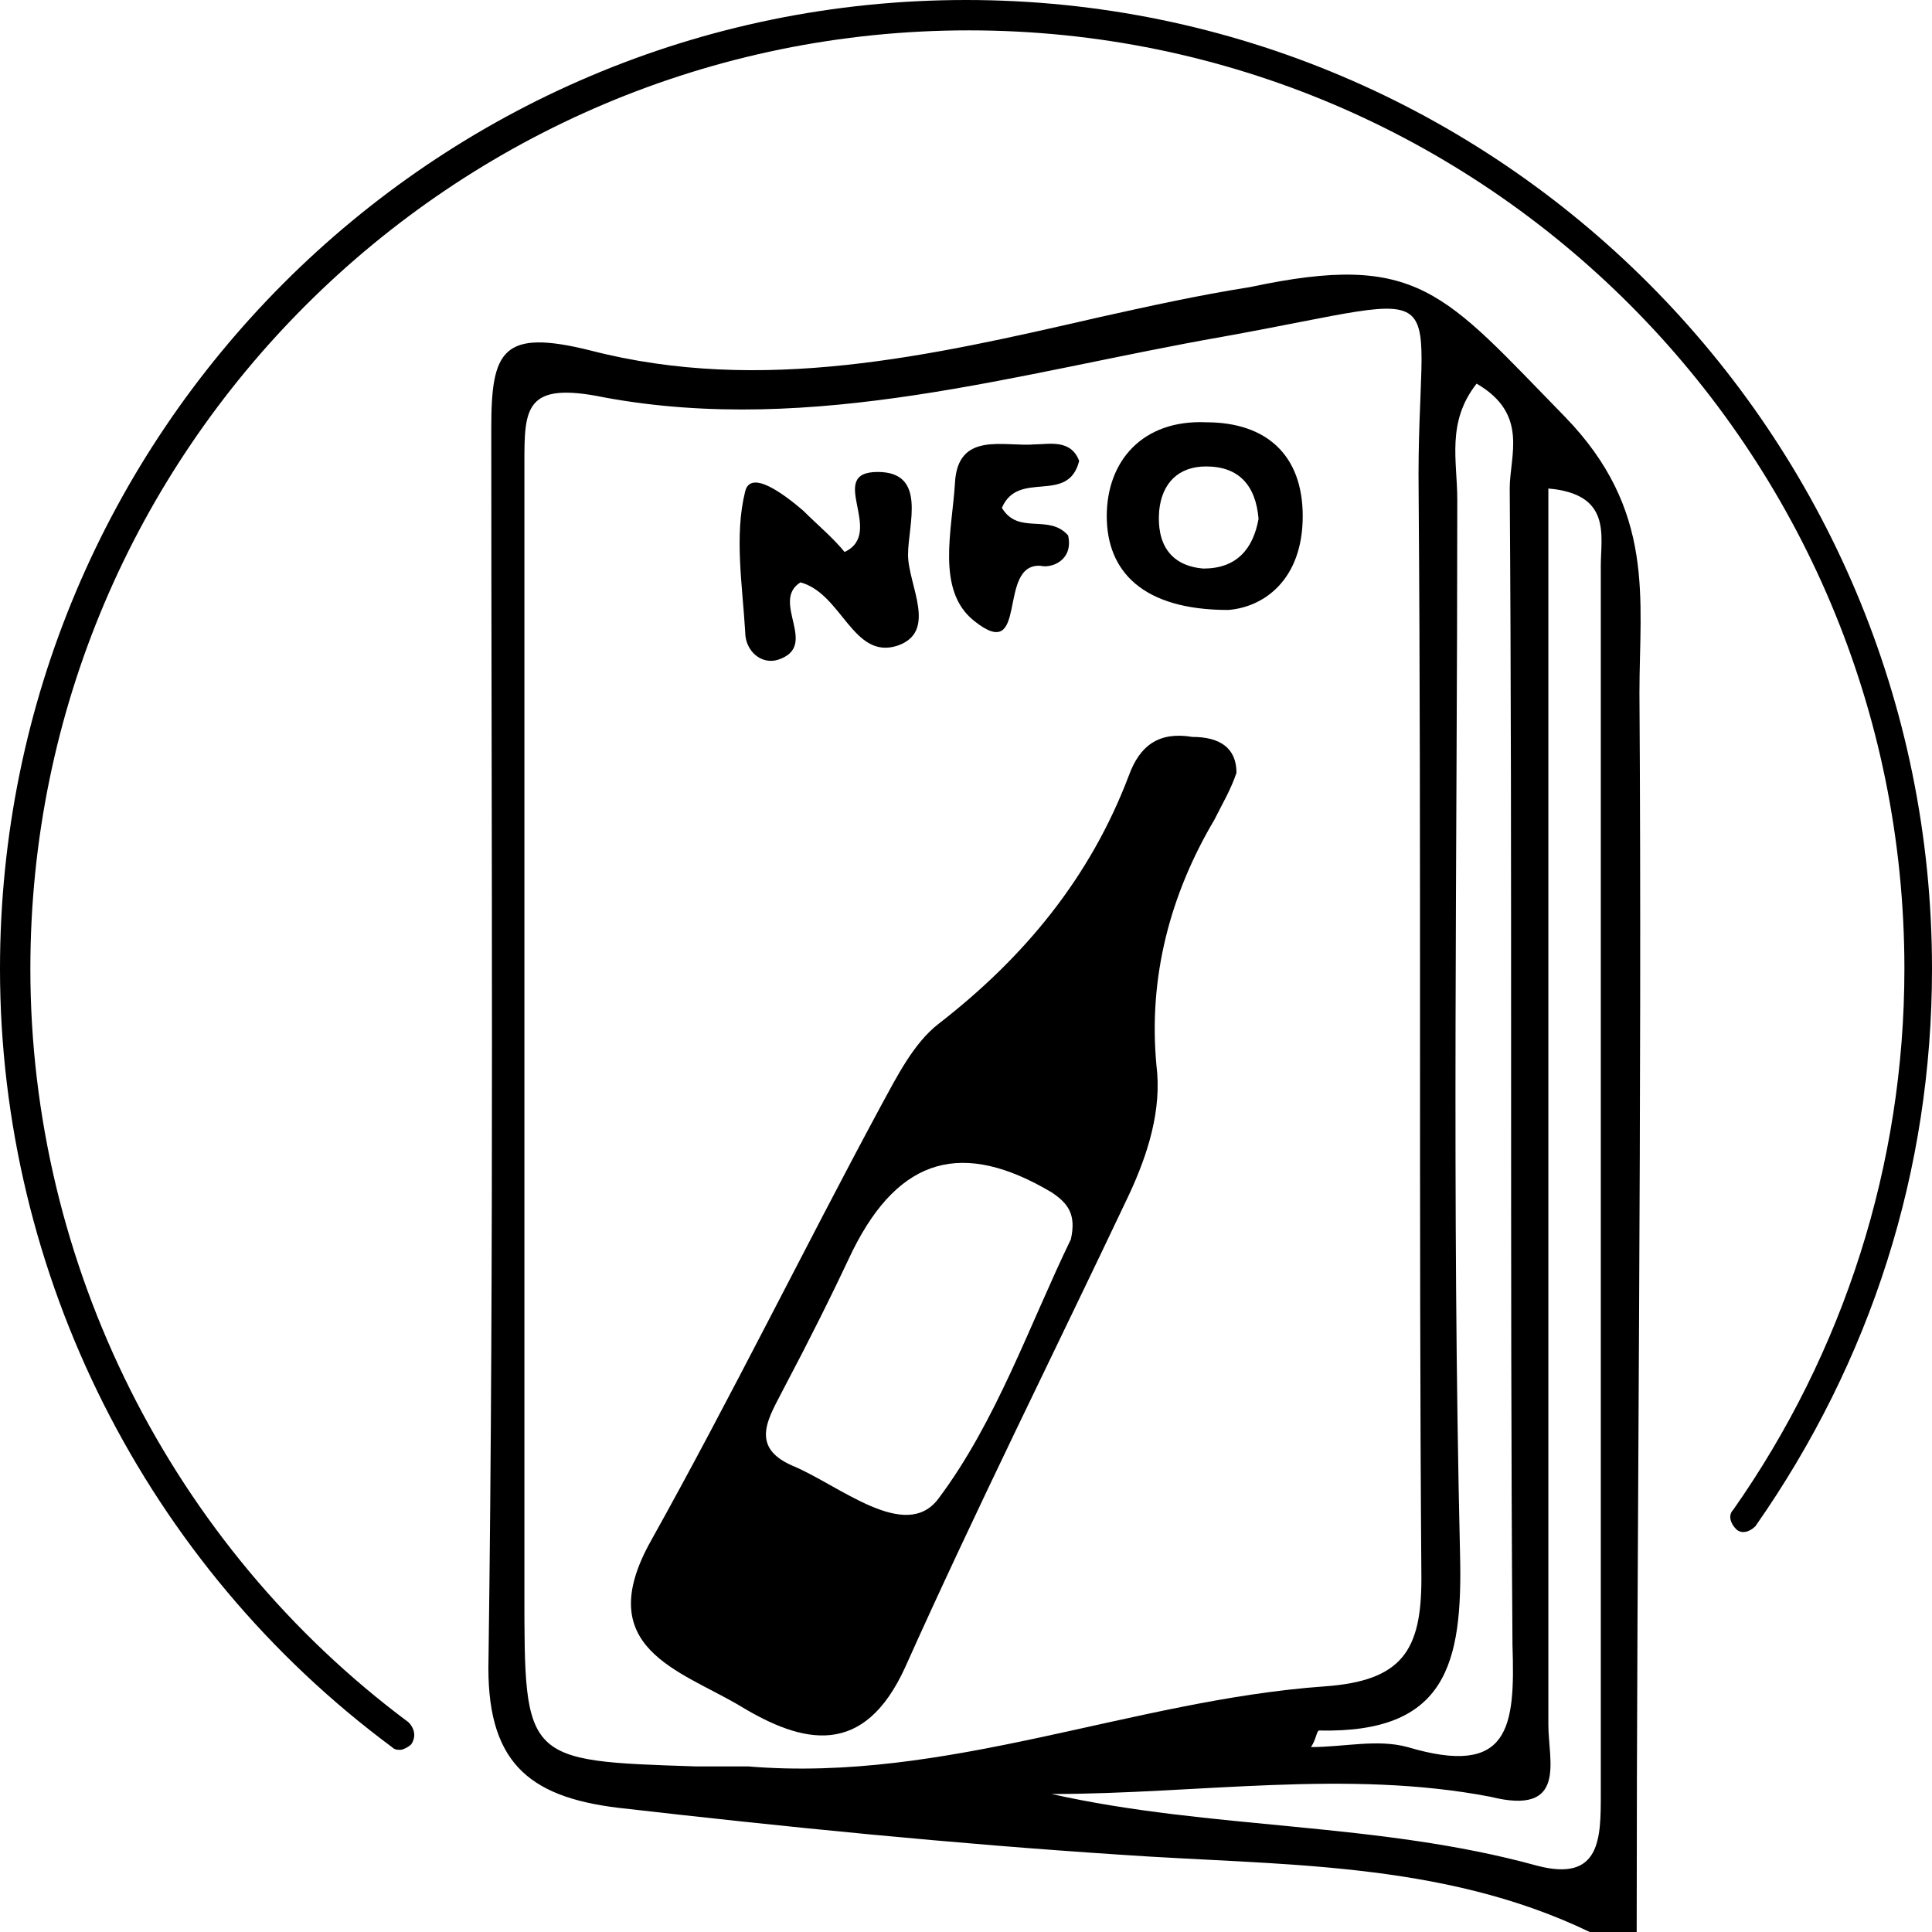
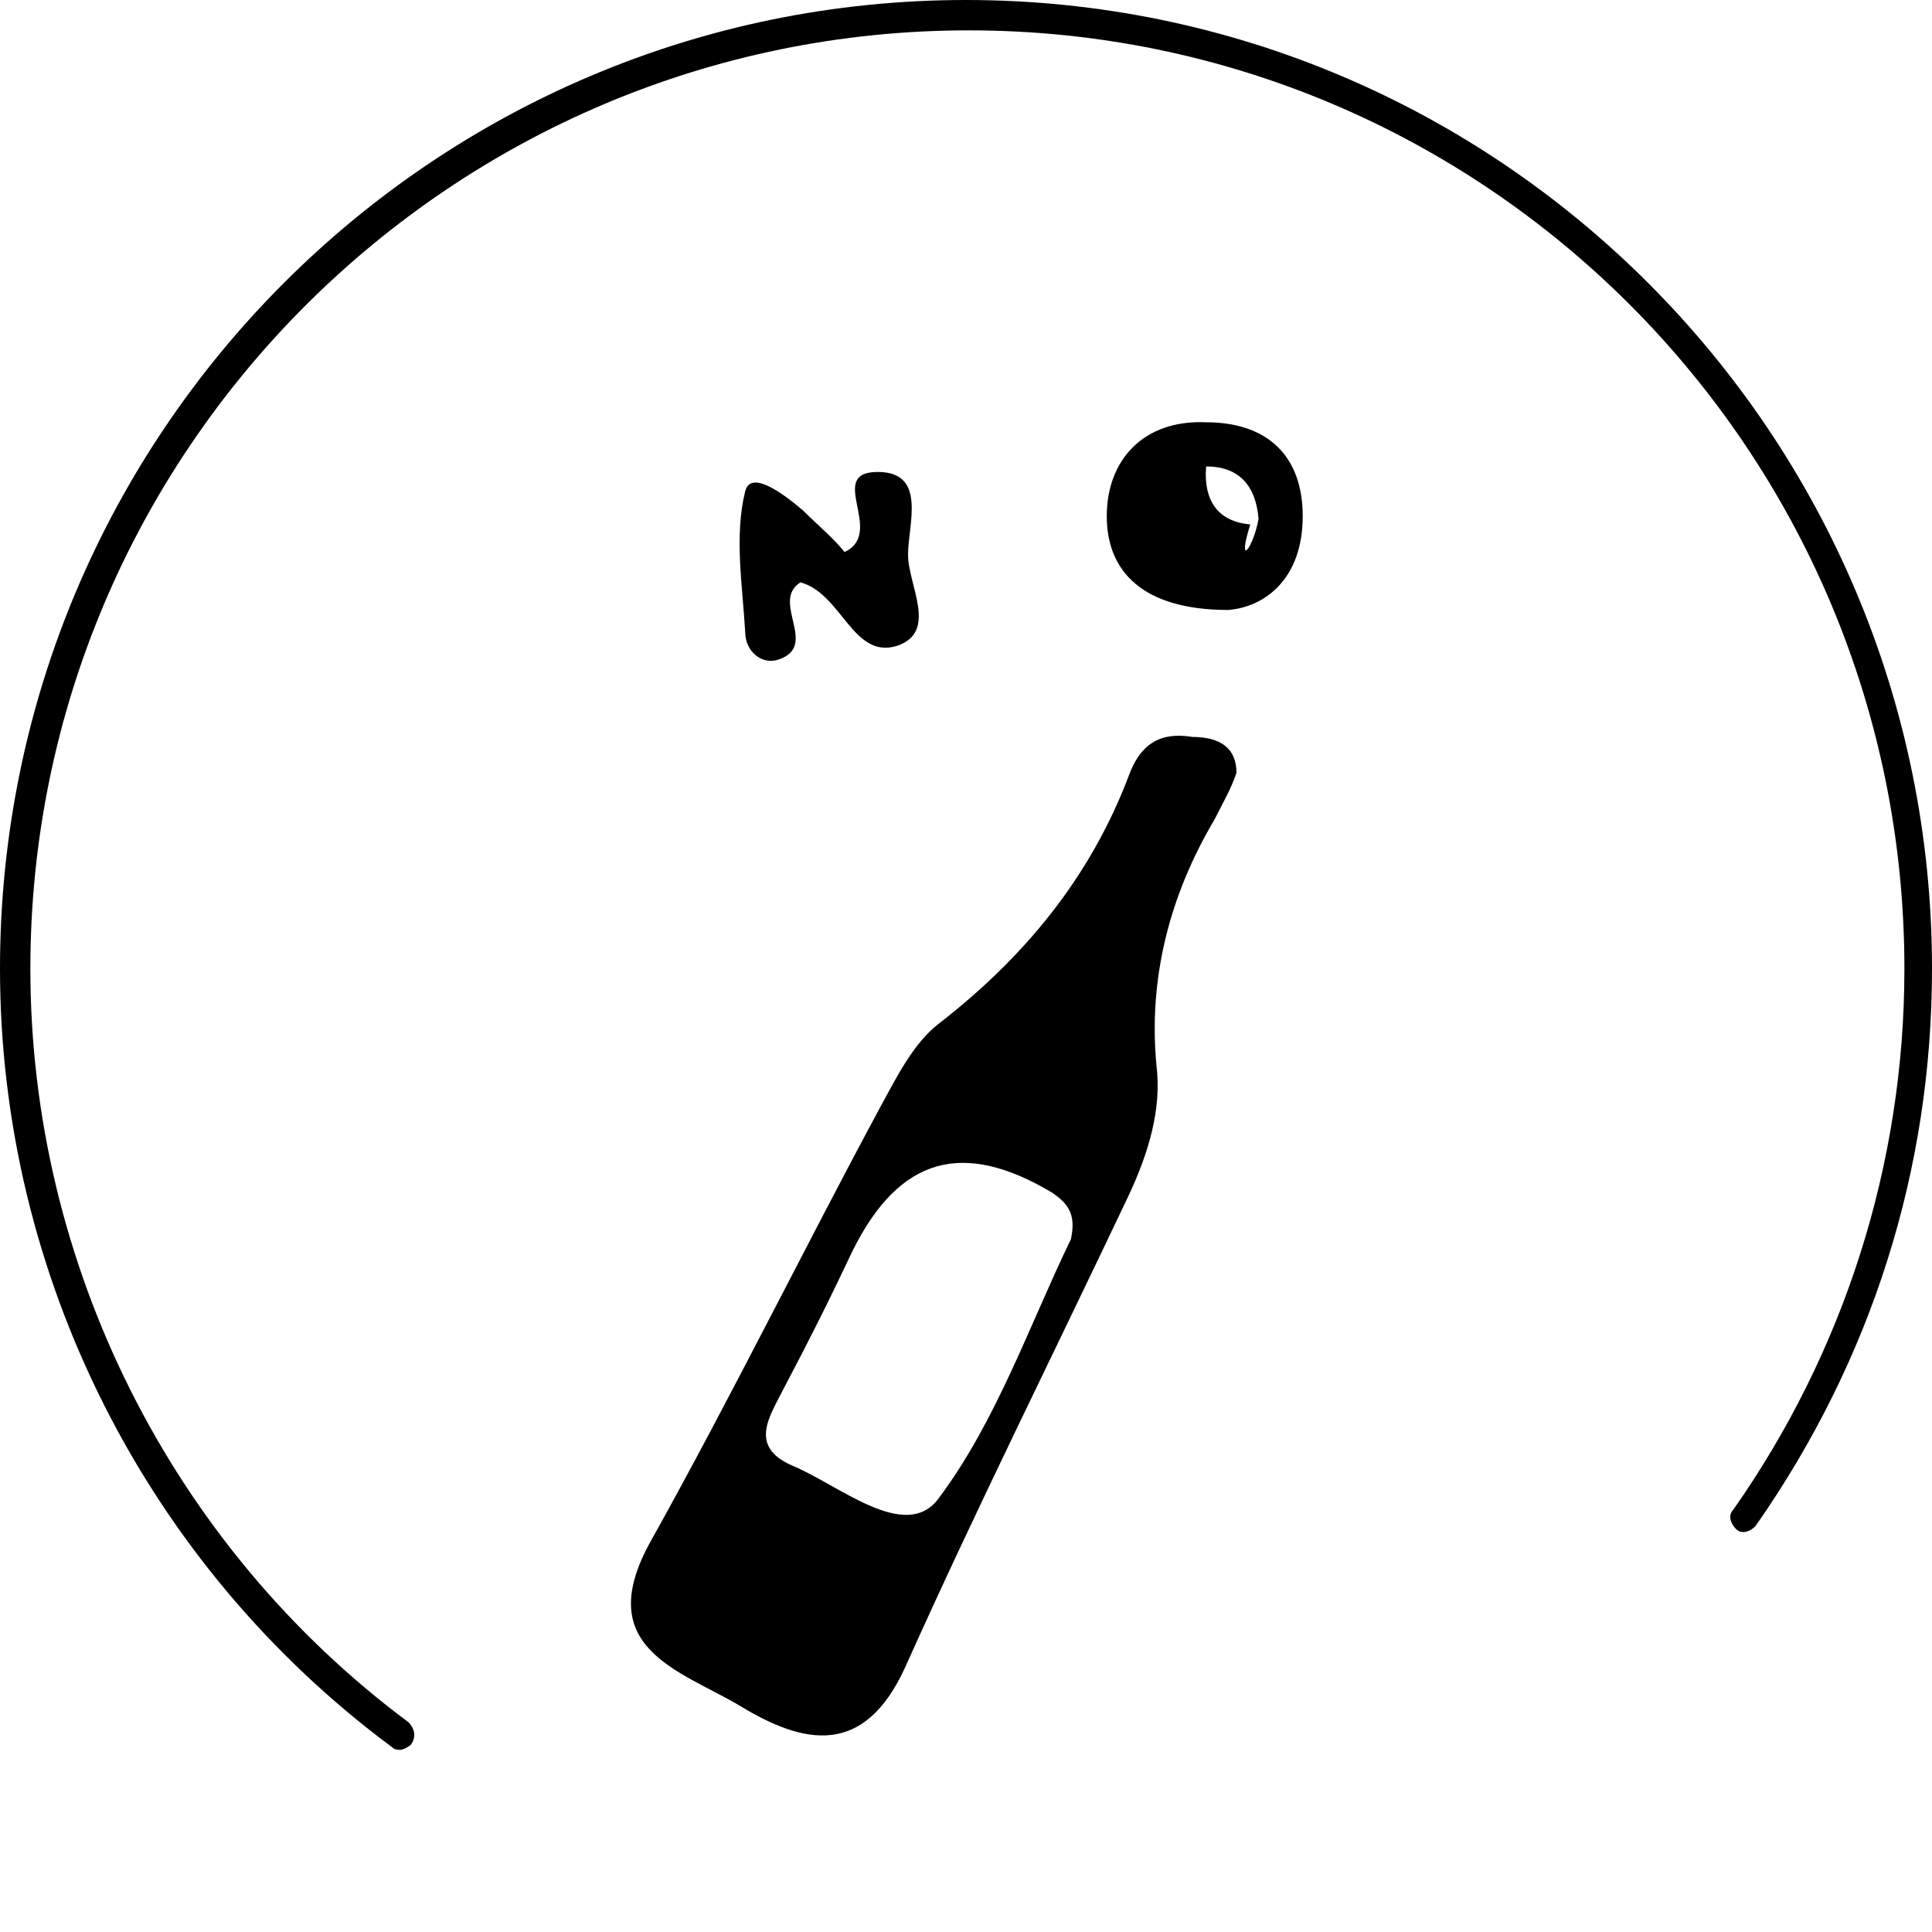
<svg xmlns="http://www.w3.org/2000/svg" version="1.1" id="Ebene_1" x="0px" y="0px" viewBox="0 0 70 70" style="enable-background:new 0 0 70 70;" xml:space="preserve">
  <g>
-     <path d="M57.6,70c-5.4-2.6-11.3-2.4-17-2.8c-6.1-0.4-12.1-1-18.2-1.7c-3.3-0.4-4.8-1.7-4.7-5.4c0.2-14.8,0.1-29.7,0.1-44.6   c0-2.8,0.4-3.6,3.6-2.8c6.2,1.6,12.3,0.2,18.4-1.2c1.8-0.4,3.6-0.8,5.5-1.1c6.1-1.3,7,0.2,11.4,4.7c3.3,3.4,2.7,6.6,2.7,10   c0.1,15-0.1,29.9-0.1,44.9C58.6,70,58.1,70,57.6,70z M19,38.2c0,6.5,0,13,0,19.5c0,6.1,0,6.1,6.2,6.3c0.6,0,1.2,0,1.9,0   c7.2,0.6,13.9-2.4,20.9-2.9c2.8-0.2,3.5-1.3,3.5-3.9c-0.1-13.1,0-26.2-0.1-39.3c-0.1-8,1.8-7.3-7.1-5.7c-7.4,1.3-14.8,3.6-22.4,2.2   C19,13.8,19,14.8,19,16.8C19,23.9,19,31.1,19,38.2z M38.1,65c5.8,1.3,11.8,1,17.6,2.6c2.3,0.6,2.3-1,2.3-2.6c0-14.8,0-29.7,0-44.5   c0-1.1,0.4-2.6-1.9-2.8c0,1.4,0,2.7,0,4.1c0,13.6,0,27.2,0,40.7c0,1.3,0.7,3.3-2.1,2.6C48.8,64.1,43.4,65,38.1,65z M53.5,13.9   c-1.1,1.4-0.7,2.8-0.7,4.2c0,12.7-0.2,25.4,0.1,38.2c0.1,4-0.5,6.5-5.1,6.4c-0.1,0-0.1,0.3-0.3,0.6c1.2,0,2.4-0.3,3.5,0   c3.7,1.1,3.9-0.7,3.8-3.7c-0.1-14,0-27.9-0.1-41.9C54.7,16.5,55.4,15,53.5,13.9z" />
    <path d="M44.8,28c-0.2,0.6-0.5,1.1-0.8,1.7c-1.6,2.7-2.4,5.7-2.1,8.9c0.2,1.6-0.3,3.2-1,4.7c-2.7,5.7-5.5,11.3-8.1,17.1   c-1.5,3.3-3.7,2.8-6,1.4c-2.2-1.3-5.4-2.1-3.2-6c2.9-5.2,5.5-10.5,8.3-15.7c0.6-1.1,1.2-2.3,2.1-3c3.1-2.4,5.5-5.3,6.9-9   c0.4-1.1,1.1-1.6,2.3-1.4C44.2,26.7,44.8,27.1,44.8,28z M38.8,44.9c0.2-0.9-0.1-1.3-0.7-1.7c-3.2-1.9-5.5-1.3-7.2,2.1   c-0.8,1.7-1.6,3.3-2.5,5c-0.5,1-1.3,2.1,0.3,2.8c1.7,0.7,4.1,2.8,5.3,1.2C36.1,51.5,37.3,48,38.8,44.9z" />
    <path d="M29,21.1c-1.1,0.7,0.7,2.3-0.8,2.8c-0.6,0.2-1.2-0.3-1.2-1c-0.1-1.7-0.4-3.5,0-5.1c0.2-0.8,1.4,0.1,2.1,0.7   c0.5,0.5,1.1,1,1.5,1.5c1.5-0.7-0.7-2.9,1.2-2.9c1.8,0,1.1,1.9,1.1,3c0,1.1,1.1,2.8-0.4,3.3C30.9,23.9,30.5,21.5,29,21.1z" />
-     <path d="M44.5,22.1c-3.1,0-4.4-1.4-4.4-3.4c0-2,1.3-3.5,3.6-3.4c2.2,0,3.5,1.2,3.5,3.4C47.2,21,45.8,22,44.5,22.1z M45.6,18.8   c-0.1-1.2-0.7-1.9-1.9-1.9c-1,0-1.6,0.6-1.7,1.6c-0.1,1.2,0.4,2,1.6,2.1C44.8,20.6,45.4,19.9,45.6,18.8z" />
-     <path d="M36.3,18.4c0.6,1,1.7,0.2,2.4,1c0.2,0.9-0.6,1.2-1,1.1c-1.6-0.1-0.4,3.6-2.4,2c-1.4-1.1-0.8-3.3-0.7-5   c0.1-1.9,1.8-1.3,2.9-1.4c0.5,0,1.3-0.2,1.6,0.6C38.7,18.3,36.9,17,36.3,18.4z" />
+     <path d="M44.5,22.1c-3.1,0-4.4-1.4-4.4-3.4c0-2,1.3-3.5,3.6-3.4c2.2,0,3.5,1.2,3.5,3.4C47.2,21,45.8,22,44.5,22.1z M45.6,18.8   c-0.1-1.2-0.7-1.9-1.9-1.9c-0.1,1.2,0.4,2,1.6,2.1C44.8,20.6,45.4,19.9,45.6,18.8z" />
    <path d="M14.5,63.4c-0.1,0-0.2,0-0.3-0.1C5.3,56.7,0,46.2,0,35.1C0,15.7,15.7,0,35,0s35,15.7,35,35.1c0,7.3-2.2,14.2-6.4,20.2   c-0.2,0.2-0.5,0.3-0.7,0.1c-0.2-0.2-0.3-0.5-0.1-0.7c4-5.7,6.2-12.5,6.2-19.6c0-18.8-15.2-34-33.9-34S1.1,16.3,1.1,35.1   c0,10.7,5.1,20.9,13.7,27.3c0.2,0.2,0.3,0.5,0.1,0.8C14.8,63.3,14.6,63.4,14.5,63.4z" />
  </g>
</svg>